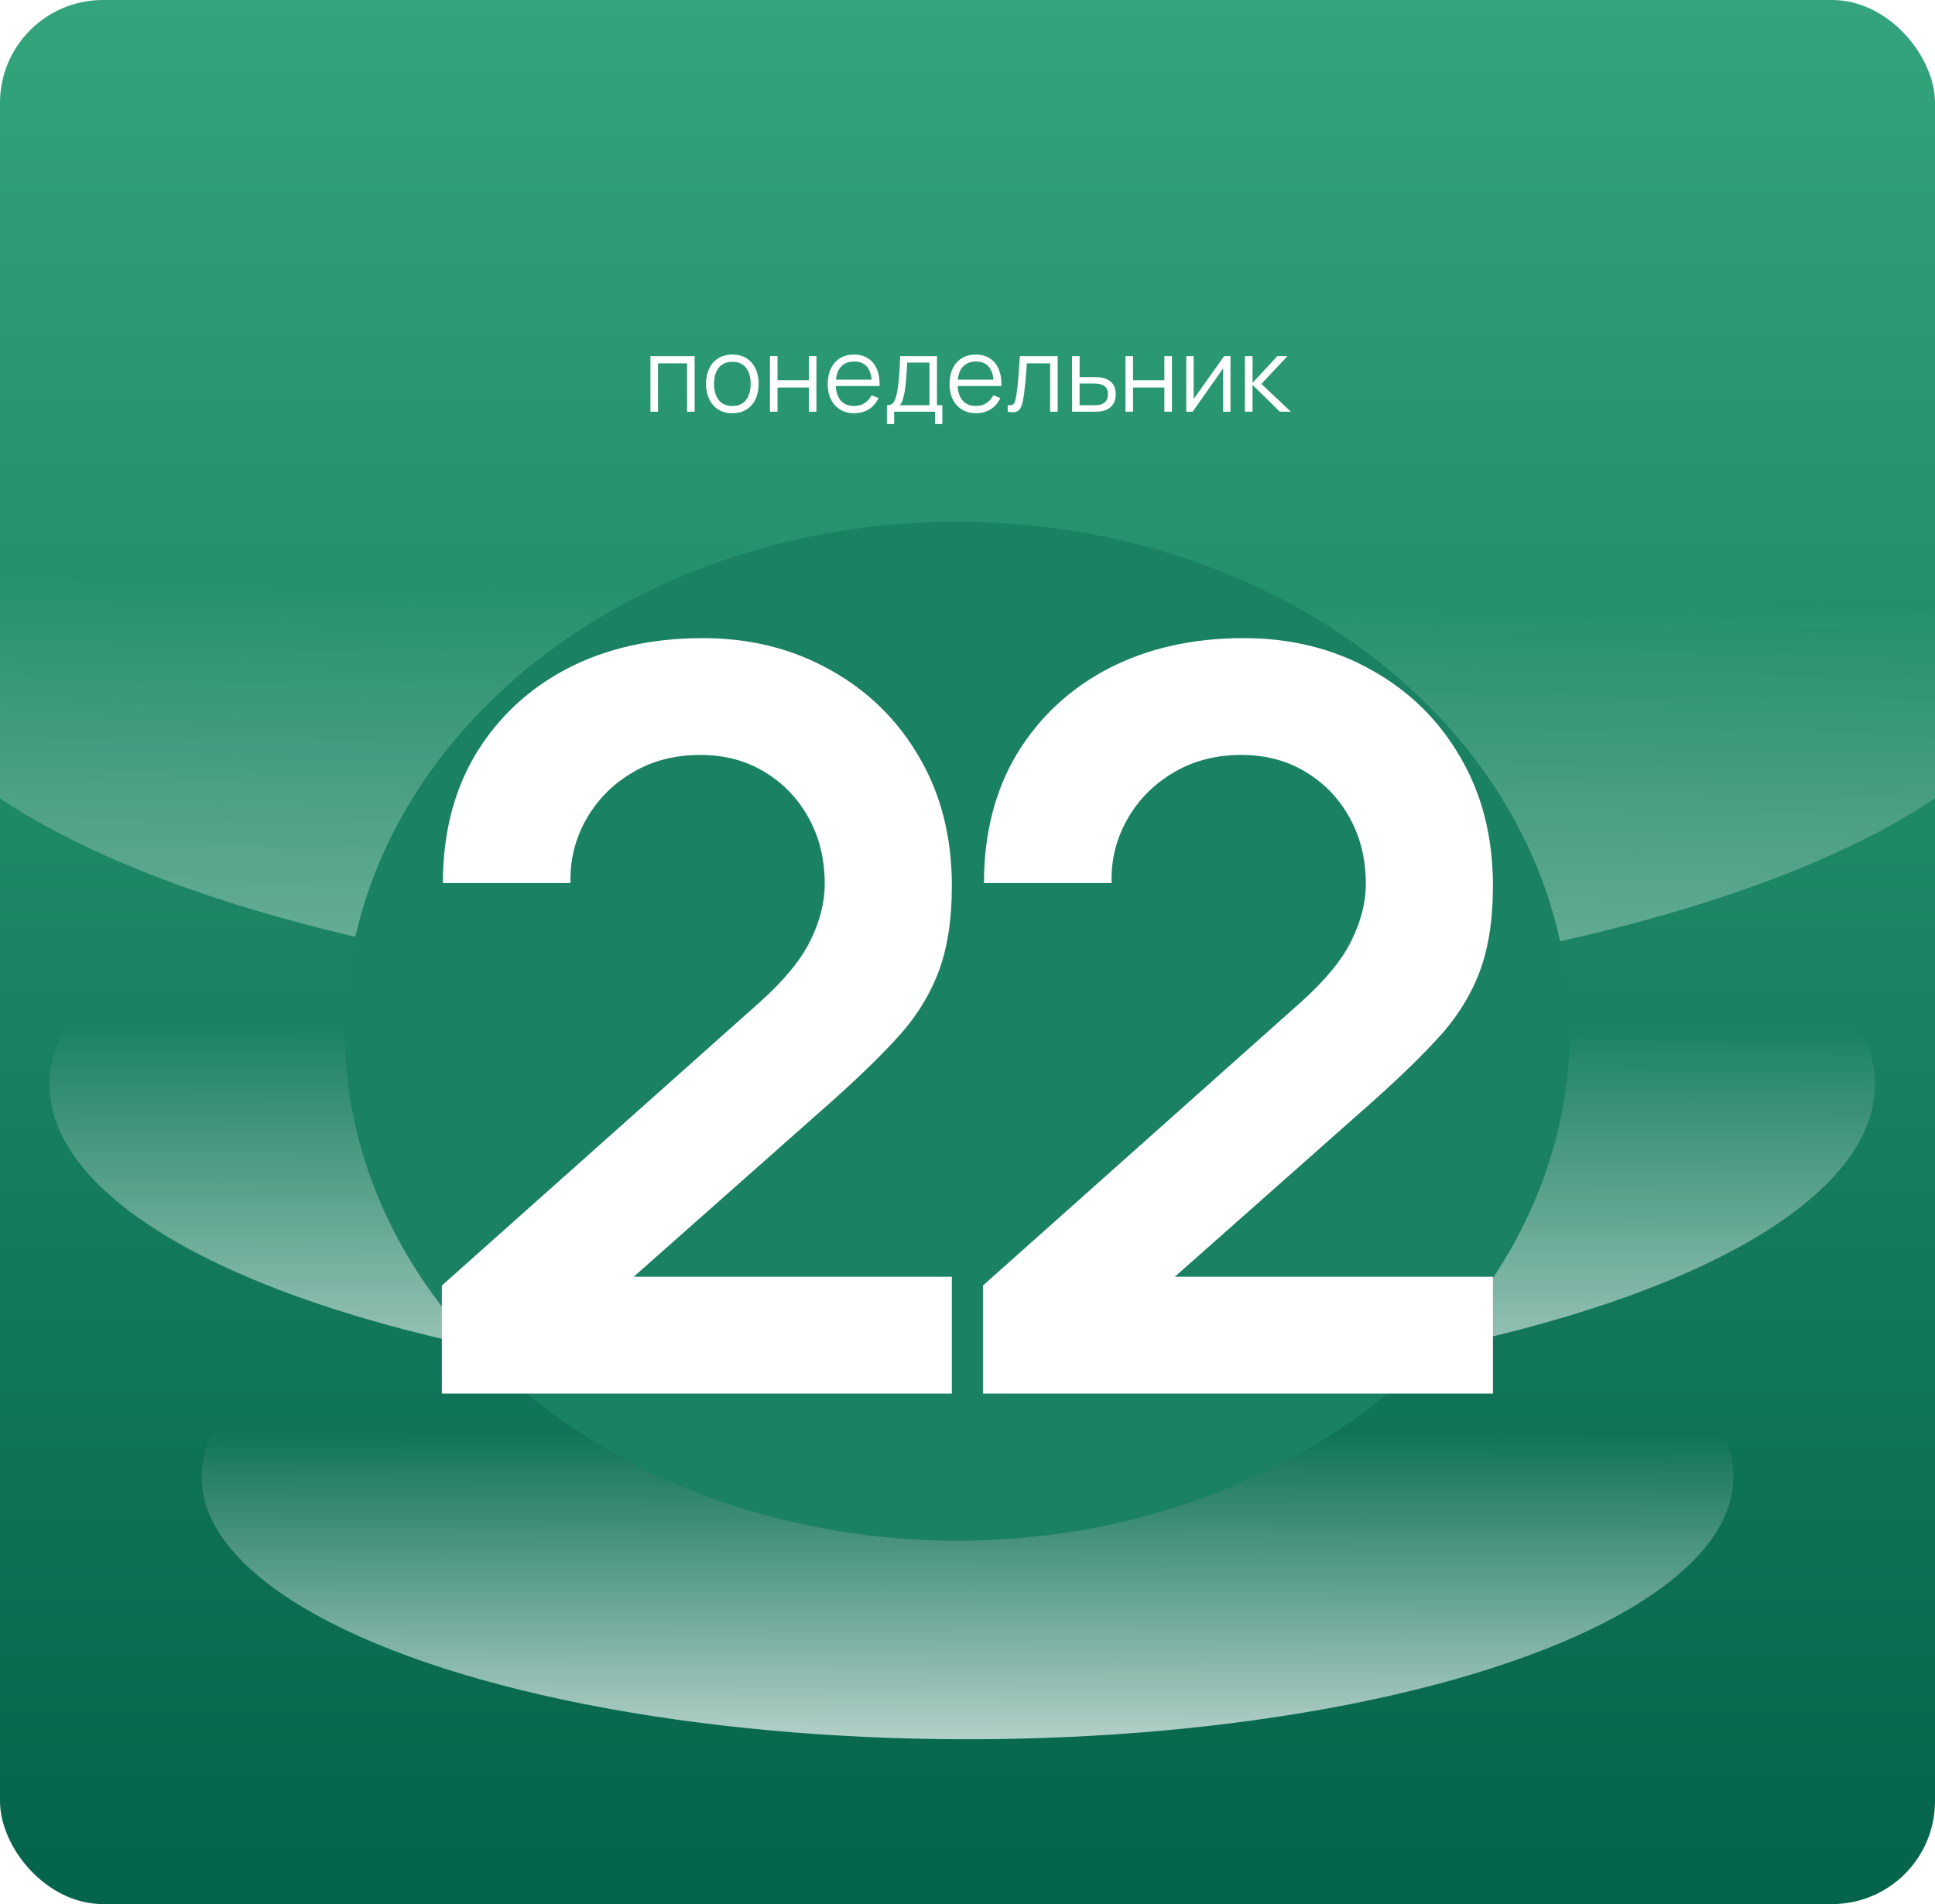
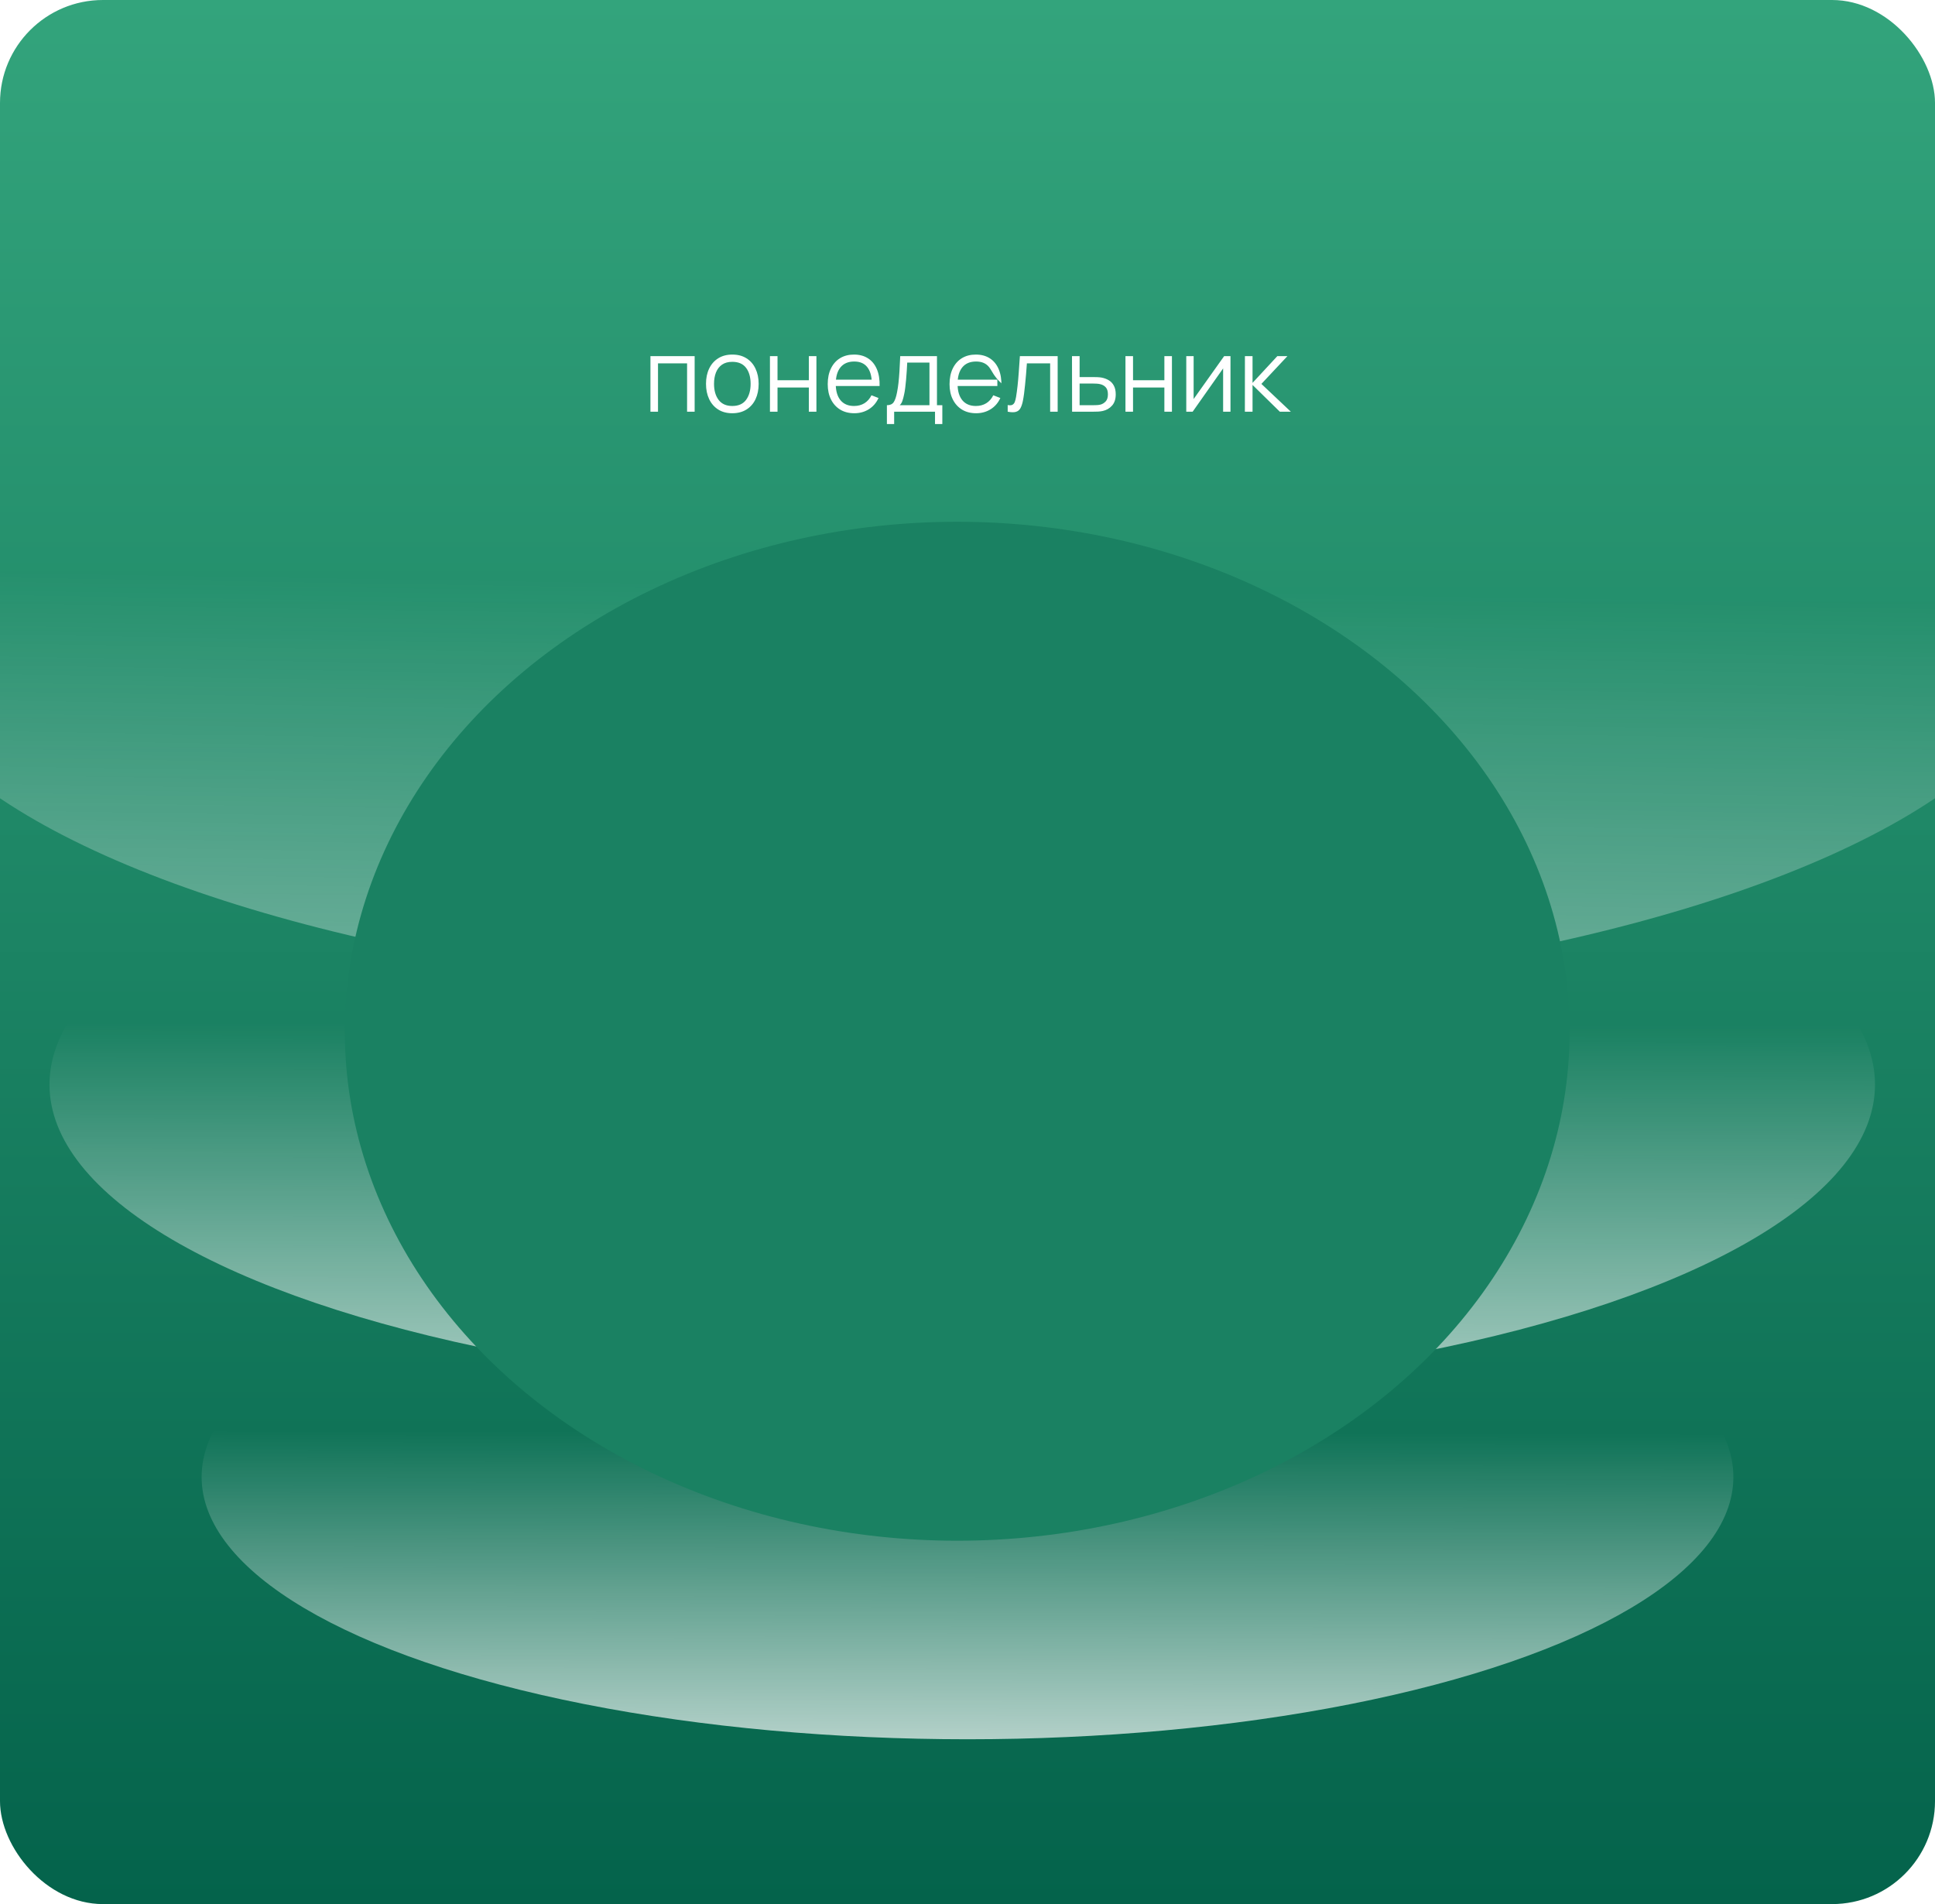
<svg xmlns="http://www.w3.org/2000/svg" width="376" height="370" viewBox="0 0 376 370" fill="none">
  <g clip-path="url(#clip0_2834_431)">
    <rect width="376" height="370" rx="20" fill="url(#paint0_linear_2834_431)" />
    <ellipse cx="186.98" cy="210.751" rx="177.362" ry="60.14" transform="rotate(-180 186.98 210.751)" fill="url(#paint1_linear_2834_431)" />
    <ellipse cx="188" cy="122.263" rx="211" ry="72.372" transform="rotate(-180 188 122.263)" fill="url(#paint2_linear_2834_431)" />
    <ellipse cx="188" cy="287.007" rx="148.821" ry="50.966" transform="rotate(-180 188 287.007)" fill="url(#paint3_linear_2834_431)" />
    <g filter="url(#filter0_f_2834_431)">
      <ellipse cx="186" cy="200.39" rx="119" ry="99" transform="rotate(180 186 200.39)" fill="#1A8162" />
    </g>
-     <path d="M126.39 80V69.2H134.98V80H133.51V70.61H127.86V80H126.39ZM142.297 80.3C141.223 80.3 140.307 80.056 139.547 79.57C138.787 79.083 138.203 78.41 137.797 77.55C137.39 76.69 137.187 75.703 137.187 74.59C137.187 73.457 137.393 72.463 137.807 71.61C138.22 70.757 138.807 70.093 139.567 69.62C140.333 69.14 141.243 68.9 142.297 68.9C143.377 68.9 144.297 69.143 145.057 69.63C145.823 70.11 146.407 70.78 146.807 71.64C147.213 72.493 147.417 73.477 147.417 74.59C147.417 75.723 147.213 76.72 146.807 77.58C146.4 78.433 145.813 79.1 145.047 79.58C144.28 80.06 143.363 80.3 142.297 80.3ZM142.297 78.89C143.497 78.89 144.39 78.493 144.977 77.7C145.563 76.9 145.857 75.863 145.857 74.59C145.857 73.283 145.56 72.243 144.967 71.47C144.38 70.697 143.49 70.31 142.297 70.31C141.49 70.31 140.823 70.493 140.297 70.86C139.777 71.22 139.387 71.723 139.127 72.37C138.873 73.01 138.747 73.75 138.747 74.59C138.747 75.89 139.047 76.933 139.647 77.72C140.247 78.5 141.13 78.89 142.297 78.89ZM149.613 80V69.2H151.083V73.89H157.173V69.2H158.643V80H157.173V75.3H151.083V80H149.613ZM166.009 80.3C164.956 80.3 164.042 80.067 163.269 79.6C162.502 79.133 161.906 78.477 161.479 77.63C161.052 76.783 160.839 75.79 160.839 74.65C160.839 73.47 161.049 72.45 161.469 71.59C161.889 70.73 162.479 70.067 163.239 69.6C164.006 69.133 164.909 68.9 165.949 68.9C167.016 68.9 167.926 69.147 168.679 69.64C169.432 70.126 170.002 70.826 170.389 71.74C170.776 72.653 170.952 73.743 170.919 75.01H169.419V74.49C169.392 73.09 169.089 72.033 168.509 71.32C167.936 70.606 167.096 70.25 165.989 70.25C164.829 70.25 163.939 70.626 163.319 71.38C162.706 72.133 162.399 73.207 162.399 74.6C162.399 75.96 162.706 77.016 163.319 77.77C163.939 78.516 164.816 78.89 165.949 78.89C166.722 78.89 167.396 78.713 167.969 78.36C168.549 78 169.006 77.483 169.339 76.81L170.709 77.34C170.282 78.28 169.652 79.01 168.819 79.53C167.992 80.043 167.056 80.3 166.009 80.3ZM161.879 75.01V73.78H170.129V75.01H161.879ZM172.338 82.4V78.74C172.952 78.74 173.392 78.543 173.658 78.15C173.925 77.75 174.142 77.113 174.308 76.24C174.422 75.673 174.515 75.063 174.588 74.41C174.662 73.757 174.725 73.01 174.778 72.17C174.832 71.323 174.882 70.333 174.928 69.2H182.068V78.74H183.108V82.4H181.688V80H173.748V82.4H172.338ZM174.828 78.74H180.608V70.46H176.288C176.268 70.966 176.238 71.503 176.198 72.07C176.165 72.636 176.122 73.203 176.068 73.77C176.022 74.337 175.965 74.87 175.898 75.37C175.838 75.863 175.765 76.296 175.678 76.67C175.578 77.15 175.468 77.56 175.348 77.9C175.235 78.24 175.062 78.52 174.828 78.74ZM189.681 80.3C188.628 80.3 187.714 80.067 186.941 79.6C186.174 79.133 185.578 78.477 185.151 77.63C184.724 76.783 184.511 75.79 184.511 74.65C184.511 73.47 184.721 72.45 185.141 71.59C185.561 70.73 186.151 70.067 186.911 69.6C187.678 69.133 188.581 68.9 189.621 68.9C190.688 68.9 191.598 69.147 192.351 69.64C193.104 70.126 193.674 70.826 194.061 71.74C194.448 72.653 194.624 73.743 194.591 75.01H193.091V74.49C193.064 73.09 192.761 72.033 192.181 71.32C191.608 70.606 190.768 70.25 189.661 70.25C188.501 70.25 187.611 70.626 186.991 71.38C186.378 72.133 186.071 73.207 186.071 74.6C186.071 75.96 186.378 77.016 186.991 77.77C187.611 78.516 188.488 78.89 189.621 78.89C190.394 78.89 191.068 78.713 191.641 78.36C192.221 78 192.678 77.483 193.011 76.81L194.381 77.34C193.954 78.28 193.324 79.01 192.491 79.53C191.664 80.043 190.728 80.3 189.681 80.3ZM185.551 75.01V73.78H193.801V75.01H185.551ZM195.81 80V78.71C196.21 78.783 196.513 78.766 196.72 78.66C196.933 78.546 197.09 78.36 197.19 78.1C197.29 77.833 197.373 77.503 197.44 77.11C197.547 76.457 197.643 75.737 197.73 74.95C197.817 74.163 197.893 73.296 197.96 72.35C198.033 71.397 198.107 70.347 198.18 69.2H205.52V80H204.06V70.61H199.54C199.493 71.317 199.44 72.02 199.38 72.72C199.32 73.42 199.257 74.093 199.19 74.74C199.13 75.38 199.063 75.97 198.99 76.51C198.917 77.05 198.84 77.516 198.76 77.91C198.64 78.503 198.48 78.977 198.28 79.33C198.087 79.683 197.797 79.916 197.41 80.03C197.023 80.143 196.49 80.133 195.81 80ZM208.324 80L208.304 69.2H209.784V73.27H212.314C212.627 73.27 212.934 73.276 213.234 73.29C213.541 73.303 213.811 73.33 214.044 73.37C214.577 73.47 215.051 73.647 215.464 73.9C215.884 74.153 216.211 74.503 216.444 74.95C216.684 75.397 216.804 75.957 216.804 76.63C216.804 77.556 216.564 78.287 216.084 78.82C215.611 79.353 215.011 79.7 214.284 79.86C214.011 79.92 213.714 79.96 213.394 79.98C213.074 79.993 212.757 80 212.444 80H208.324ZM209.784 78.74H212.384C212.611 78.74 212.864 78.733 213.144 78.72C213.424 78.707 213.671 78.67 213.884 78.61C214.237 78.51 214.557 78.31 214.844 78.01C215.137 77.703 215.284 77.243 215.284 76.63C215.284 76.023 215.144 75.567 214.864 75.26C214.584 74.947 214.211 74.74 213.744 74.64C213.537 74.593 213.314 74.563 213.074 74.55C212.834 74.537 212.604 74.53 212.384 74.53H209.784V78.74ZM218.695 80V69.2H220.165V73.89H226.255V69.2H227.725V80H226.255V75.3H220.165V80H218.695ZM239.101 69.2V80H237.671V71.59L231.751 80H230.511V69.2H231.941V77.54L237.871 69.2H239.101ZM241.898 80L241.908 69.2H243.388V74.4L248.208 69.2H250.168L245.108 74.6L250.828 80H248.688L243.388 74.8V80H241.898Z" fill="white" />
-     <path d="M85.859 270.8V249.8L147.459 194.9C152.259 190.633 155.593 186.6 157.459 182.8C159.326 179 160.259 175.333 160.259 171.8C160.259 167 159.226 162.733 157.159 159C155.093 155.2 152.226 152.2 148.559 150C144.959 147.8 140.793 146.7 136.059 146.7C131.059 146.7 126.626 147.867 122.759 150.2C118.959 152.467 115.993 155.5 113.859 159.3C111.726 163.1 110.726 167.2 110.859 171.6H86.059C86.059 162 88.193 153.633 92.459 146.5C96.793 139.367 102.726 133.833 110.259 129.9C117.859 125.967 126.626 124 136.559 124C145.759 124 154.026 126.067 161.359 130.2C168.693 134.267 174.459 139.933 178.659 147.2C182.859 154.4 184.959 162.7 184.959 172.1C184.959 178.967 184.026 184.733 182.159 189.4C180.293 194.067 177.493 198.367 173.759 202.3C170.093 206.233 165.526 210.6 160.059 215.4L116.359 254.1L114.159 248.1H184.959V270.8H85.859ZM191 270.8V249.8L252.6 194.9C257.4 190.633 260.733 186.6 262.6 182.8C264.467 179 265.4 175.333 265.4 171.8C265.4 167 264.367 162.733 262.3 159C260.233 155.2 257.367 152.2 253.7 150C250.1 147.8 245.933 146.7 241.2 146.7C236.2 146.7 231.767 147.867 227.9 150.2C224.1 152.467 221.133 155.5 219 159.3C216.867 163.1 215.867 167.2 216 171.6H191.2C191.2 162 193.333 153.633 197.6 146.5C201.933 139.367 207.867 133.833 215.4 129.9C223 125.967 231.767 124 241.7 124C250.9 124 259.167 126.067 266.5 130.2C273.833 134.267 279.6 139.933 283.8 147.2C288 154.4 290.1 162.7 290.1 172.1C290.1 178.967 289.167 184.733 287.3 189.4C285.433 194.067 282.633 198.367 278.9 202.3C275.233 206.233 270.667 210.6 265.2 215.4L221.5 254.1L219.3 248.1H290.1V270.8H191Z" fill="white" />
+     <path d="M126.39 80V69.2H134.98V80H133.51V70.61H127.86V80H126.39ZM142.297 80.3C141.223 80.3 140.307 80.056 139.547 79.57C138.787 79.083 138.203 78.41 137.797 77.55C137.39 76.69 137.187 75.703 137.187 74.59C137.187 73.457 137.393 72.463 137.807 71.61C138.22 70.757 138.807 70.093 139.567 69.62C140.333 69.14 141.243 68.9 142.297 68.9C143.377 68.9 144.297 69.143 145.057 69.63C145.823 70.11 146.407 70.78 146.807 71.64C147.213 72.493 147.417 73.477 147.417 74.59C147.417 75.723 147.213 76.72 146.807 77.58C146.4 78.433 145.813 79.1 145.047 79.58C144.28 80.06 143.363 80.3 142.297 80.3ZM142.297 78.89C143.497 78.89 144.39 78.493 144.977 77.7C145.563 76.9 145.857 75.863 145.857 74.59C145.857 73.283 145.56 72.243 144.967 71.47C144.38 70.697 143.49 70.31 142.297 70.31C141.49 70.31 140.823 70.493 140.297 70.86C139.777 71.22 139.387 71.723 139.127 72.37C138.873 73.01 138.747 73.75 138.747 74.59C138.747 75.89 139.047 76.933 139.647 77.72C140.247 78.5 141.13 78.89 142.297 78.89ZM149.613 80V69.2H151.083V73.89H157.173V69.2H158.643V80H157.173V75.3H151.083V80H149.613ZM166.009 80.3C164.956 80.3 164.042 80.067 163.269 79.6C162.502 79.133 161.906 78.477 161.479 77.63C161.052 76.783 160.839 75.79 160.839 74.65C160.839 73.47 161.049 72.45 161.469 71.59C161.889 70.73 162.479 70.067 163.239 69.6C164.006 69.133 164.909 68.9 165.949 68.9C167.016 68.9 167.926 69.147 168.679 69.64C169.432 70.126 170.002 70.826 170.389 71.74C170.776 72.653 170.952 73.743 170.919 75.01H169.419V74.49C169.392 73.09 169.089 72.033 168.509 71.32C167.936 70.606 167.096 70.25 165.989 70.25C164.829 70.25 163.939 70.626 163.319 71.38C162.706 72.133 162.399 73.207 162.399 74.6C162.399 75.96 162.706 77.016 163.319 77.77C163.939 78.516 164.816 78.89 165.949 78.89C166.722 78.89 167.396 78.713 167.969 78.36C168.549 78 169.006 77.483 169.339 76.81L170.709 77.34C170.282 78.28 169.652 79.01 168.819 79.53C167.992 80.043 167.056 80.3 166.009 80.3ZM161.879 75.01V73.78H170.129V75.01H161.879ZM172.338 82.4V78.74C172.952 78.74 173.392 78.543 173.658 78.15C173.925 77.75 174.142 77.113 174.308 76.24C174.422 75.673 174.515 75.063 174.588 74.41C174.662 73.757 174.725 73.01 174.778 72.17C174.832 71.323 174.882 70.333 174.928 69.2H182.068V78.74H183.108V82.4H181.688V80H173.748V82.4H172.338ZM174.828 78.74H180.608V70.46H176.288C176.268 70.966 176.238 71.503 176.198 72.07C176.165 72.636 176.122 73.203 176.068 73.77C176.022 74.337 175.965 74.87 175.898 75.37C175.838 75.863 175.765 76.296 175.678 76.67C175.578 77.15 175.468 77.56 175.348 77.9C175.235 78.24 175.062 78.52 174.828 78.74ZM189.681 80.3C188.628 80.3 187.714 80.067 186.941 79.6C186.174 79.133 185.578 78.477 185.151 77.63C184.724 76.783 184.511 75.79 184.511 74.65C184.511 73.47 184.721 72.45 185.141 71.59C185.561 70.73 186.151 70.067 186.911 69.6C187.678 69.133 188.581 68.9 189.621 68.9C190.688 68.9 191.598 69.147 192.351 69.64C193.104 70.126 193.674 70.826 194.061 71.74C194.448 72.653 194.624 73.743 194.591 75.01V74.49C193.064 73.09 192.761 72.033 192.181 71.32C191.608 70.606 190.768 70.25 189.661 70.25C188.501 70.25 187.611 70.626 186.991 71.38C186.378 72.133 186.071 73.207 186.071 74.6C186.071 75.96 186.378 77.016 186.991 77.77C187.611 78.516 188.488 78.89 189.621 78.89C190.394 78.89 191.068 78.713 191.641 78.36C192.221 78 192.678 77.483 193.011 76.81L194.381 77.34C193.954 78.28 193.324 79.01 192.491 79.53C191.664 80.043 190.728 80.3 189.681 80.3ZM185.551 75.01V73.78H193.801V75.01H185.551ZM195.81 80V78.71C196.21 78.783 196.513 78.766 196.72 78.66C196.933 78.546 197.09 78.36 197.19 78.1C197.29 77.833 197.373 77.503 197.44 77.11C197.547 76.457 197.643 75.737 197.73 74.95C197.817 74.163 197.893 73.296 197.96 72.35C198.033 71.397 198.107 70.347 198.18 69.2H205.52V80H204.06V70.61H199.54C199.493 71.317 199.44 72.02 199.38 72.72C199.32 73.42 199.257 74.093 199.19 74.74C199.13 75.38 199.063 75.97 198.99 76.51C198.917 77.05 198.84 77.516 198.76 77.91C198.64 78.503 198.48 78.977 198.28 79.33C198.087 79.683 197.797 79.916 197.41 80.03C197.023 80.143 196.49 80.133 195.81 80ZM208.324 80L208.304 69.2H209.784V73.27H212.314C212.627 73.27 212.934 73.276 213.234 73.29C213.541 73.303 213.811 73.33 214.044 73.37C214.577 73.47 215.051 73.647 215.464 73.9C215.884 74.153 216.211 74.503 216.444 74.95C216.684 75.397 216.804 75.957 216.804 76.63C216.804 77.556 216.564 78.287 216.084 78.82C215.611 79.353 215.011 79.7 214.284 79.86C214.011 79.92 213.714 79.96 213.394 79.98C213.074 79.993 212.757 80 212.444 80H208.324ZM209.784 78.74H212.384C212.611 78.74 212.864 78.733 213.144 78.72C213.424 78.707 213.671 78.67 213.884 78.61C214.237 78.51 214.557 78.31 214.844 78.01C215.137 77.703 215.284 77.243 215.284 76.63C215.284 76.023 215.144 75.567 214.864 75.26C214.584 74.947 214.211 74.74 213.744 74.64C213.537 74.593 213.314 74.563 213.074 74.55C212.834 74.537 212.604 74.53 212.384 74.53H209.784V78.74ZM218.695 80V69.2H220.165V73.89H226.255V69.2H227.725V80H226.255V75.3H220.165V80H218.695ZM239.101 69.2V80H237.671V71.59L231.751 80H230.511V69.2H231.941V77.54L237.871 69.2H239.101ZM241.898 80L241.908 69.2H243.388V74.4L248.208 69.2H250.168L245.108 74.6L250.828 80H248.688L243.388 74.8V80H241.898Z" fill="white" />
  </g>
  <defs>
    <filter id="filter0_f_2834_431" x="7" y="41.39" width="358" height="318" filterUnits="userSpaceOnUse" color-interpolation-filters="sRGB">
      <feFlood flood-opacity="0" result="BackgroundImageFix" />
      <feBlend mode="normal" in="SourceGraphic" in2="BackgroundImageFix" result="shape" />
      <feGaussianBlur stdDeviation="30" result="effect1_foregroundBlur_2834_431" />
    </filter>
    <linearGradient id="paint0_linear_2834_431" x1="188" y1="0" x2="188" y2="370" gradientUnits="userSpaceOnUse">
      <stop stop-color="#33A47C" />
      <stop offset="1" stop-color="#04634B" />
    </linearGradient>
    <linearGradient id="paint1_linear_2834_431" x1="187.171" y1="110.404" x2="186.98" y2="222.516" gradientUnits="userSpaceOnUse">
      <stop stop-color="white" />
      <stop offset="1" stop-color="white" stop-opacity="0" />
    </linearGradient>
    <linearGradient id="paint2_linear_2834_431" x1="188" y1="-87.343" x2="184.432" y2="130.46" gradientUnits="userSpaceOnUse">
      <stop stop-color="white" />
      <stop offset="1" stop-color="white" stop-opacity="0" />
    </linearGradient>
    <linearGradient id="paint3_linear_2834_431" x1="188.184" y1="209.329" x2="188" y2="295.714" gradientUnits="userSpaceOnUse">
      <stop stop-color="white" />
      <stop offset="1" stop-color="white" stop-opacity="0" />
    </linearGradient>
    <clipPath id="clip0_2834_431">
      <rect width="376" height="370" rx="20" fill="white" />
    </clipPath>
  </defs>
</svg>